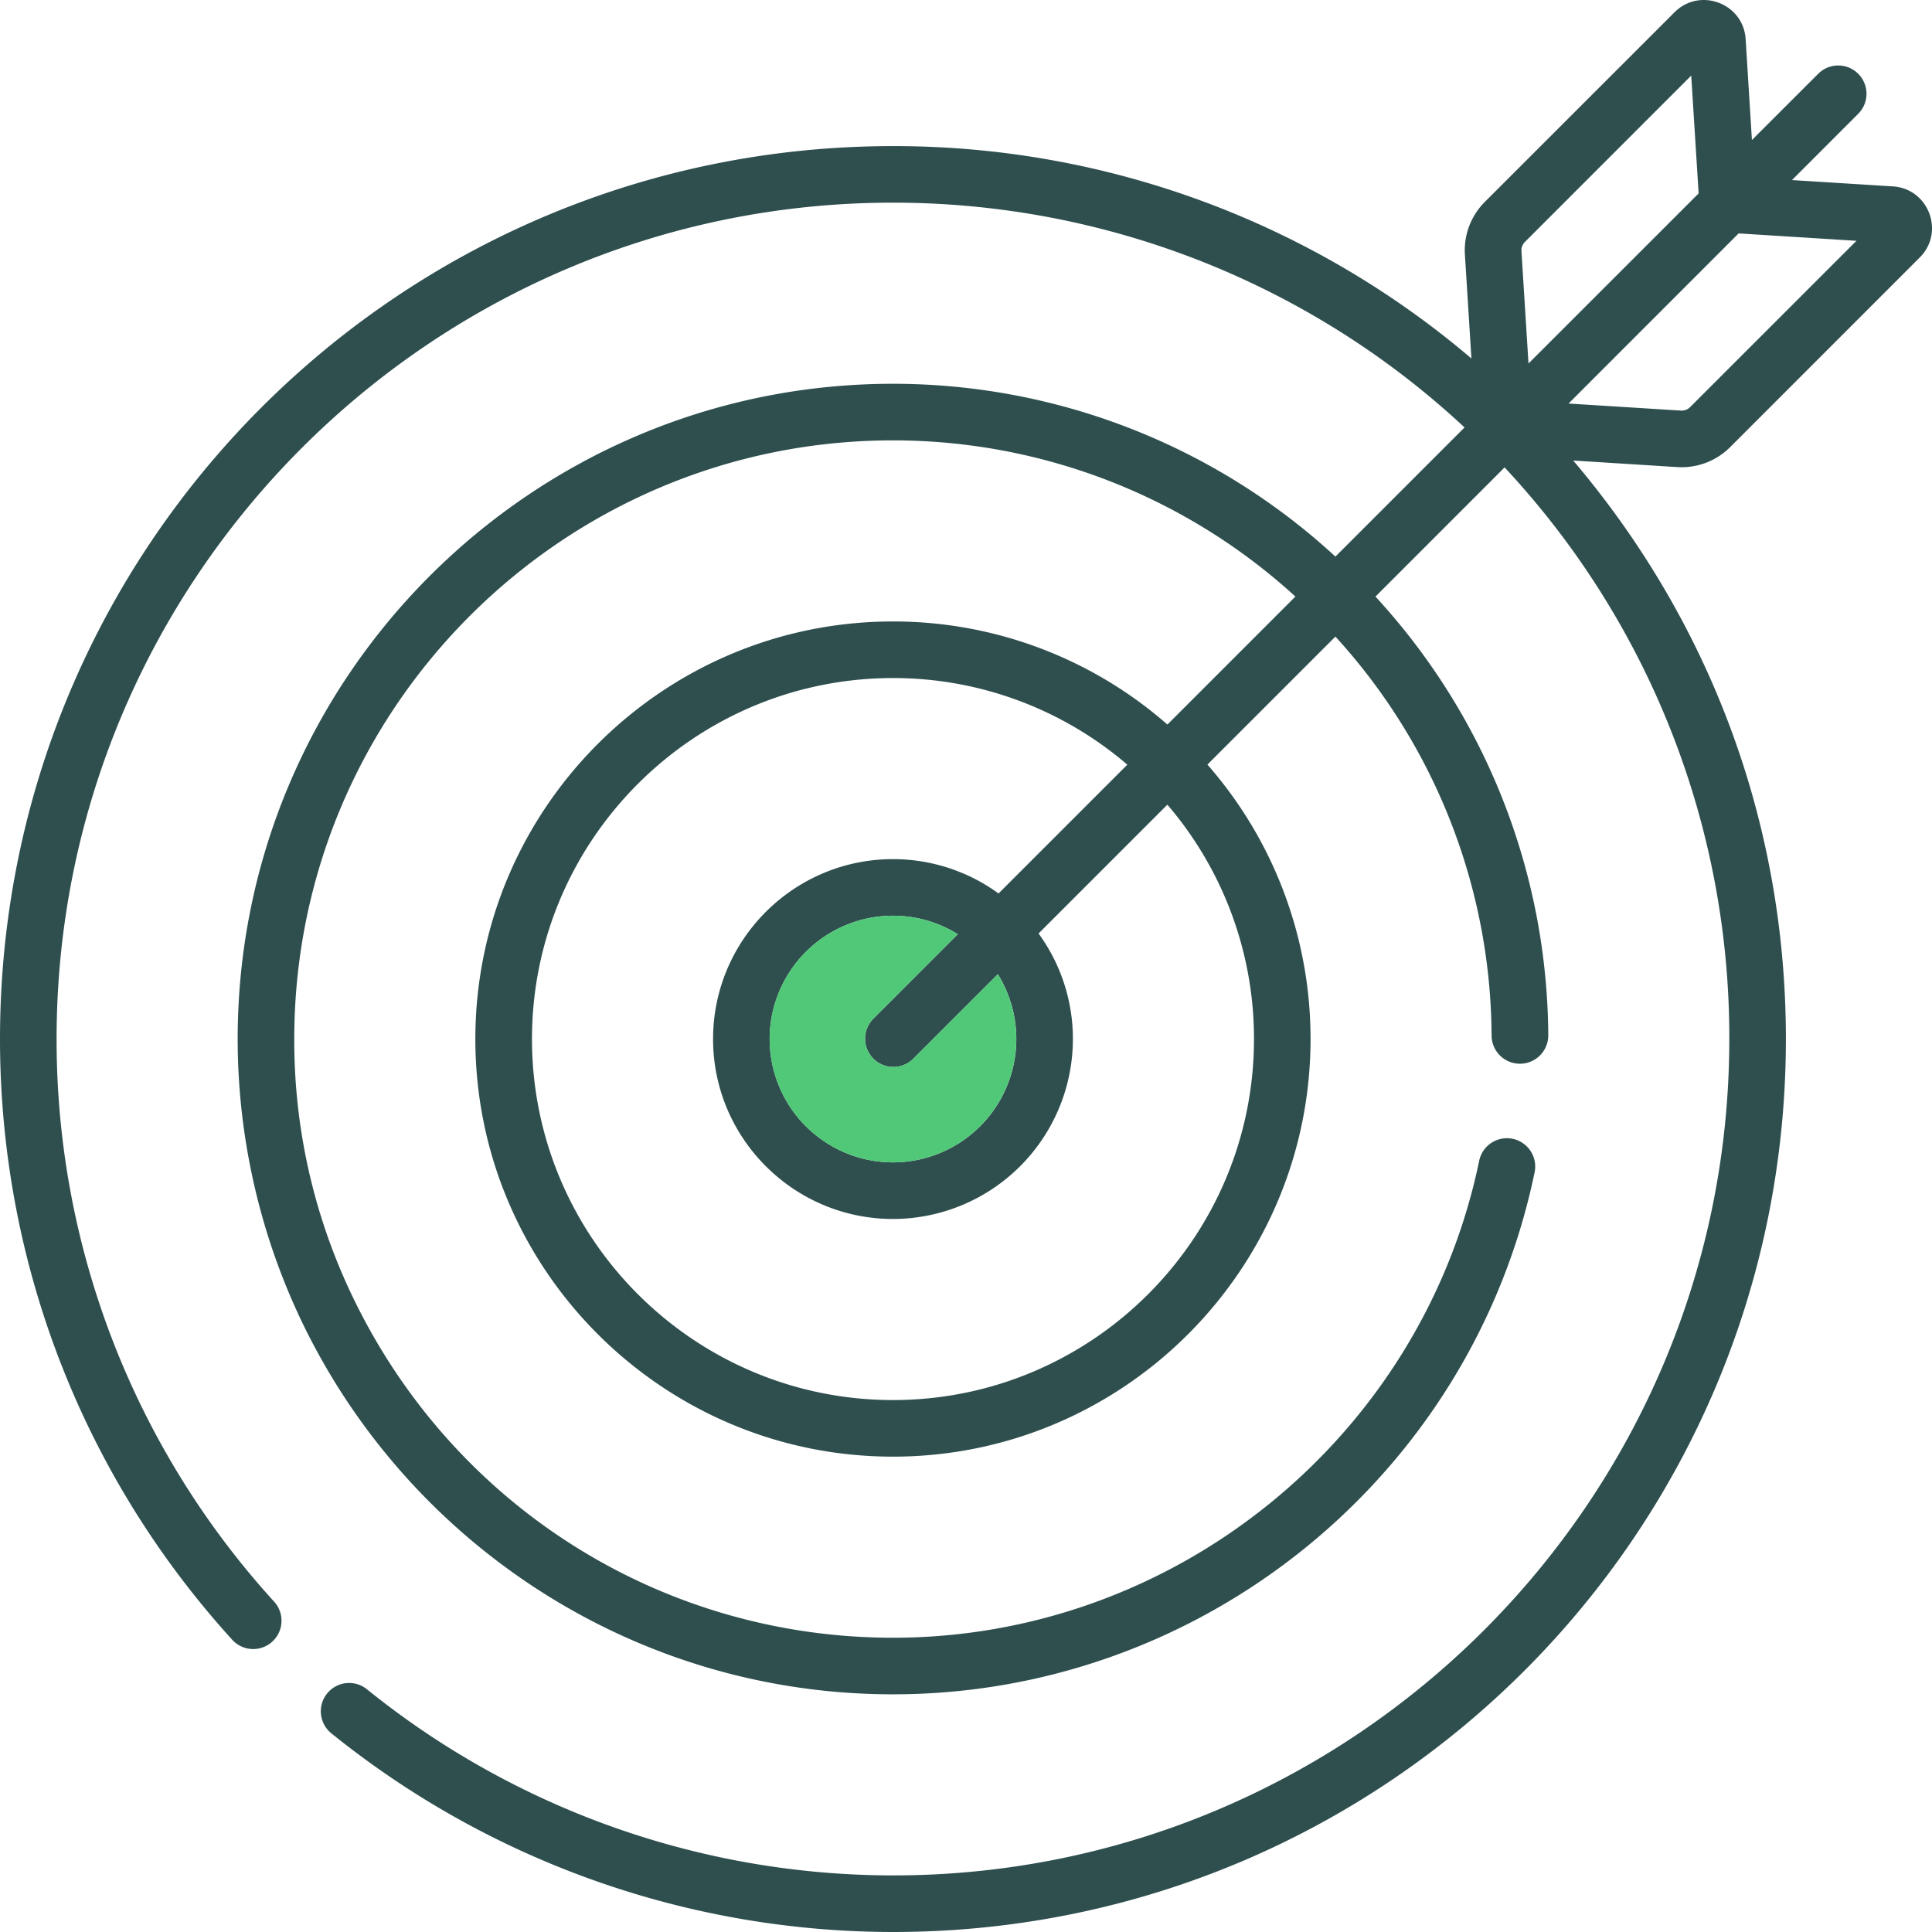
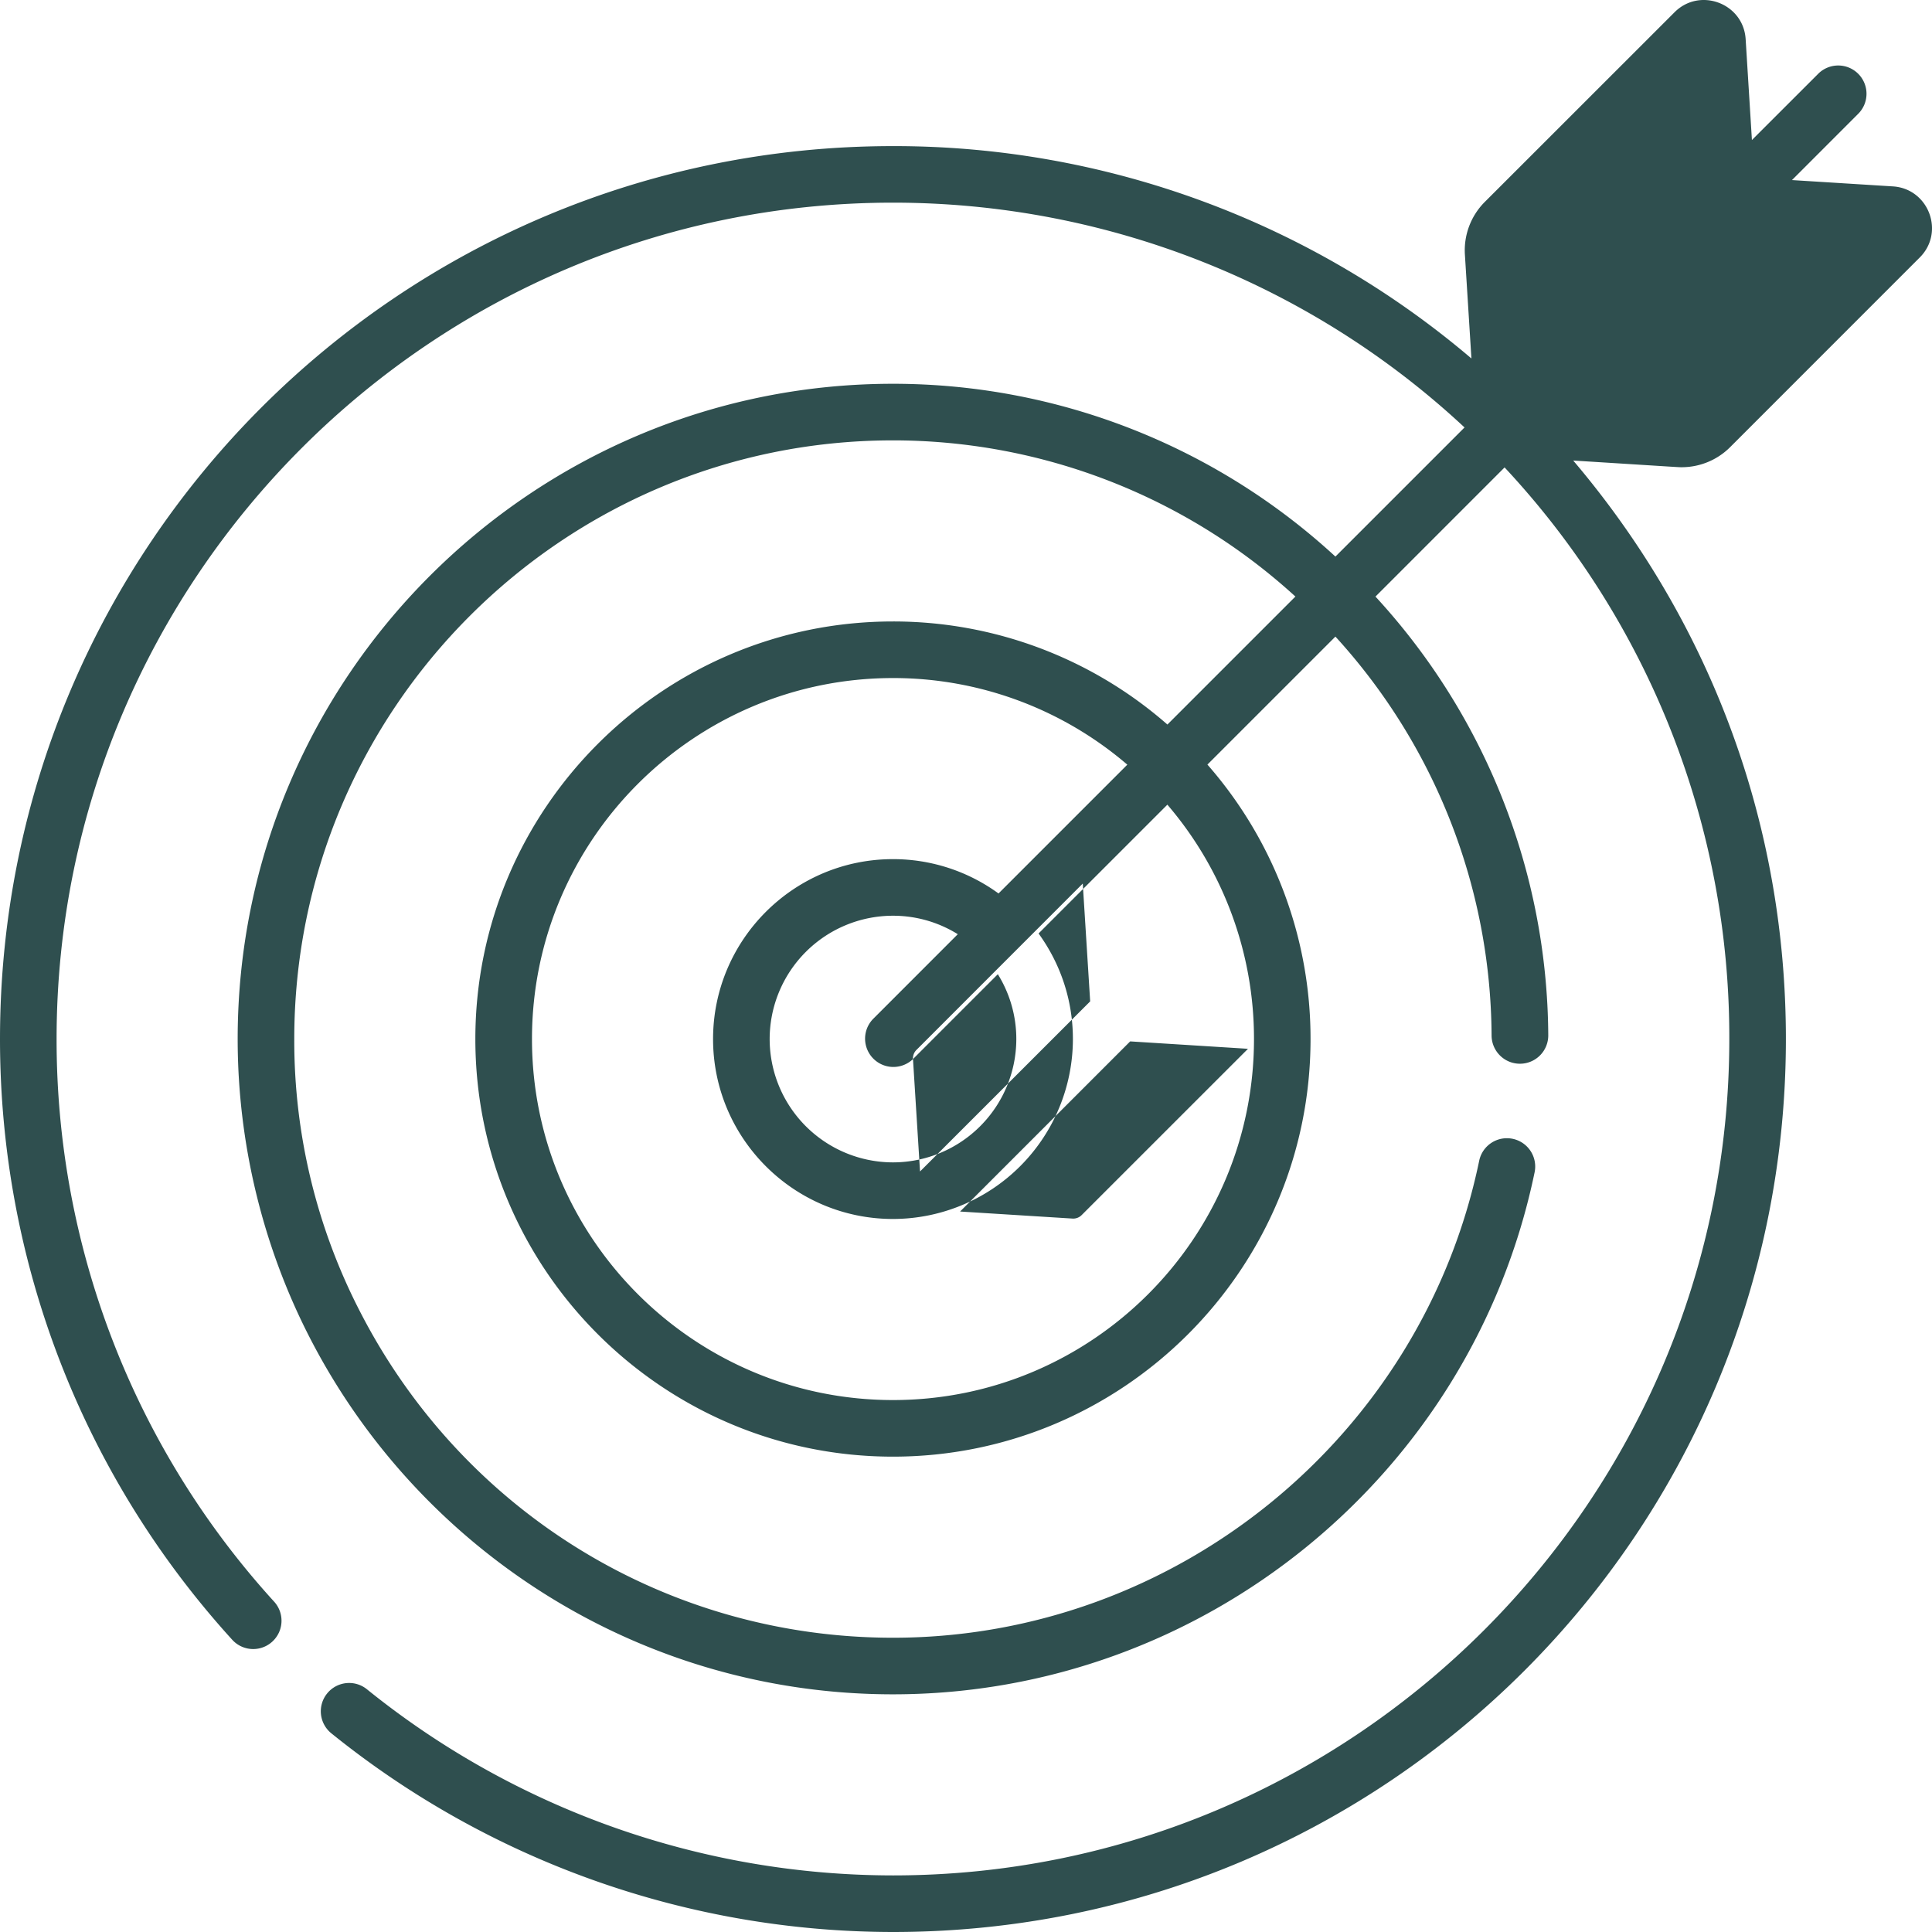
<svg xmlns="http://www.w3.org/2000/svg" height="48" width="48">
  <g fill="none">
-     <path d="M41.78 11.608c.45 0 .884-.178 1.204-.498l4.712-4.713c.63-.63.22-1.71-.667-1.766l-2.508-.157 1.636-1.637a.703.703 0 1 0-.994-.994l-1.637 1.636L43.37.971c-.056-.888-1.137-1.296-1.766-.667L36.89 5.016a1.702 1.702 0 0 0-.495 1.31l.162 2.58A22.128 22.128 0 0 0 22.185 3.63C9.924 3.63 0 13.552 0 25.815 0 31.349 2.05 36.65 5.77 40.74a.703.703 0 0 0 1.041-.947 20.727 20.727 0 0 1-5.405-13.978c0-11.458 9.322-20.78 20.78-20.78 5.368 0 10.42 2.059 14.2 5.585l-3.208 3.208a16.217 16.217 0 0 0-10.993-4.293c-8.977 0-16.28 7.303-16.28 16.28 0 2.583.623 5.157 1.803 7.442 2.733 5.295 8.236 8.838 14.477 8.838 7.69 0 14.379-5.432 15.942-12.97a.703.703 0 0 0-1.377-.286c-1.424 6.866-7.549 11.85-14.565 11.85-5.588 0-10.657-3.095-13.227-8.077a14.68 14.68 0 0 1-1.647-6.797c0-8.202 6.673-14.874 14.874-14.874a14.82 14.82 0 0 1 9.999 3.88l-3.18 3.18a10.331 10.331 0 0 0-6.819-2.561c-5.72 0-10.375 4.654-10.375 10.375S16.464 36.19 22.185 36.19 32.56 31.535 32.56 25.815a10.33 10.33 0 0 0-2.562-6.819l3.18-3.18a14.81 14.81 0 0 1 3.88 9.912c.003.387.317.7.704.7h.004a.703.703 0 0 0 .7-.708 16.213 16.213 0 0 0-4.293-10.898l3.208-3.209a20.734 20.734 0 0 1 5.583 14.202c0 11.457-9.321 20.779-20.779 20.779A20.825 20.825 0 0 1 9.117 41.97a.703.703 0 0 0-.886 1.093A22.236 22.236 0 0 0 22.185 48c12.262 0 22.185-9.922 22.185-22.185 0-4.801-1.508-9.37-4.363-13.214a22.719 22.719 0 0 0-.921-1.159c2.756.173 2.608.166 2.695.166zM22.186 34.784c-4.945 0-8.969-4.024-8.969-8.97 0-4.945 4.024-8.968 8.97-8.968a8.93 8.93 0 0 1 5.821 2.152l-3.2 3.2a4.445 4.445 0 0 0-2.622-.853c-2.465 0-4.47 2.005-4.47 4.47s2.005 4.47 4.47 4.47a4.475 4.475 0 0 0 4.47-4.47c0-.98-.317-1.885-.853-2.623l3.2-3.2a8.93 8.93 0 0 1 2.152 5.823c0 4.945-4.023 8.969-8.969 8.969zm.497-8.472l2.108-2.108c.29.469.459 1.02.459 1.61a3.067 3.067 0 0 1-3.064 3.065 3.067 3.067 0 0 1-3.064-3.064 3.067 3.067 0 0 1 3.064-3.064c.59 0 1.142.168 1.61.459l-2.107 2.108a.703.703 0 0 0 .994.994zM37.8 6.238a.295.295 0 0 1 .086-.227l4.132-4.133.184 2.927-4.227 4.226zm1.17 3.788l4.226-4.227 2.927.184-4.133 4.132a.294.294 0 0 1-.227.086z" fill="#2f4f4f" />
-     <path d="M22.682 26.312l2.108-2.108c.29.469.459 1.02.459 1.61a3.067 3.067 0 0 1-3.064 3.065 3.067 3.067 0 0 1-3.064-3.064 3.067 3.067 0 0 1 3.064-3.064c.59 0 1.142.168 1.61.459l-2.107 2.108a.703.703 0 0 0 .994.994z" fill="#50c878" />
+     <path d="M41.78 11.608c.45 0 .884-.178 1.204-.498l4.712-4.713c.63-.63.22-1.71-.667-1.766l-2.508-.157 1.636-1.637a.703.703 0 1 0-.994-.994l-1.637 1.636L43.37.971c-.056-.888-1.137-1.296-1.766-.667L36.89 5.016a1.702 1.702 0 0 0-.495 1.31l.162 2.58A22.128 22.128 0 0 0 22.185 3.63C9.924 3.63 0 13.552 0 25.815 0 31.349 2.05 36.65 5.77 40.74a.703.703 0 0 0 1.041-.947 20.727 20.727 0 0 1-5.405-13.978c0-11.458 9.322-20.78 20.78-20.78 5.368 0 10.42 2.059 14.2 5.585l-3.208 3.208a16.217 16.217 0 0 0-10.993-4.293c-8.977 0-16.28 7.303-16.28 16.28 0 2.583.623 5.157 1.803 7.442 2.733 5.295 8.236 8.838 14.477 8.838 7.69 0 14.379-5.432 15.942-12.97a.703.703 0 0 0-1.377-.286c-1.424 6.866-7.549 11.85-14.565 11.85-5.588 0-10.657-3.095-13.227-8.077a14.68 14.68 0 0 1-1.647-6.797c0-8.202 6.673-14.874 14.874-14.874a14.82 14.82 0 0 1 9.999 3.88l-3.18 3.18a10.331 10.331 0 0 0-6.819-2.561c-5.72 0-10.375 4.654-10.375 10.375S16.464 36.19 22.185 36.19 32.56 31.535 32.56 25.815a10.33 10.33 0 0 0-2.562-6.819l3.18-3.18a14.81 14.81 0 0 1 3.88 9.912c.003.387.317.7.704.7h.004a.703.703 0 0 0 .7-.708 16.213 16.213 0 0 0-4.293-10.898l3.208-3.209a20.734 20.734 0 0 1 5.583 14.202c0 11.457-9.321 20.779-20.779 20.779A20.825 20.825 0 0 1 9.117 41.97a.703.703 0 0 0-.886 1.093A22.236 22.236 0 0 0 22.185 48c12.262 0 22.185-9.922 22.185-22.185 0-4.801-1.508-9.37-4.363-13.214a22.719 22.719 0 0 0-.921-1.159c2.756.173 2.608.166 2.695.166zM22.186 34.784c-4.945 0-8.969-4.024-8.969-8.97 0-4.945 4.024-8.968 8.97-8.968a8.93 8.93 0 0 1 5.821 2.152l-3.2 3.2a4.445 4.445 0 0 0-2.622-.853c-2.465 0-4.47 2.005-4.47 4.47s2.005 4.47 4.47 4.47a4.475 4.475 0 0 0 4.47-4.47c0-.98-.317-1.885-.853-2.623l3.2-3.2a8.93 8.93 0 0 1 2.152 5.823c0 4.945-4.023 8.969-8.969 8.969zm.497-8.472l2.108-2.108c.29.469.459 1.02.459 1.61a3.067 3.067 0 0 1-3.064 3.065 3.067 3.067 0 0 1-3.064-3.064 3.067 3.067 0 0 1 3.064-3.064c.59 0 1.142.168 1.61.459l-2.107 2.108a.703.703 0 0 0 .994.994za.295.295 0 0 1 .086-.227l4.132-4.133.184 2.927-4.227 4.226zm1.17 3.788l4.226-4.227 2.927.184-4.133 4.132a.294.294 0 0 1-.227.086z" fill="#2f4f4f" />
  </g>
</svg>